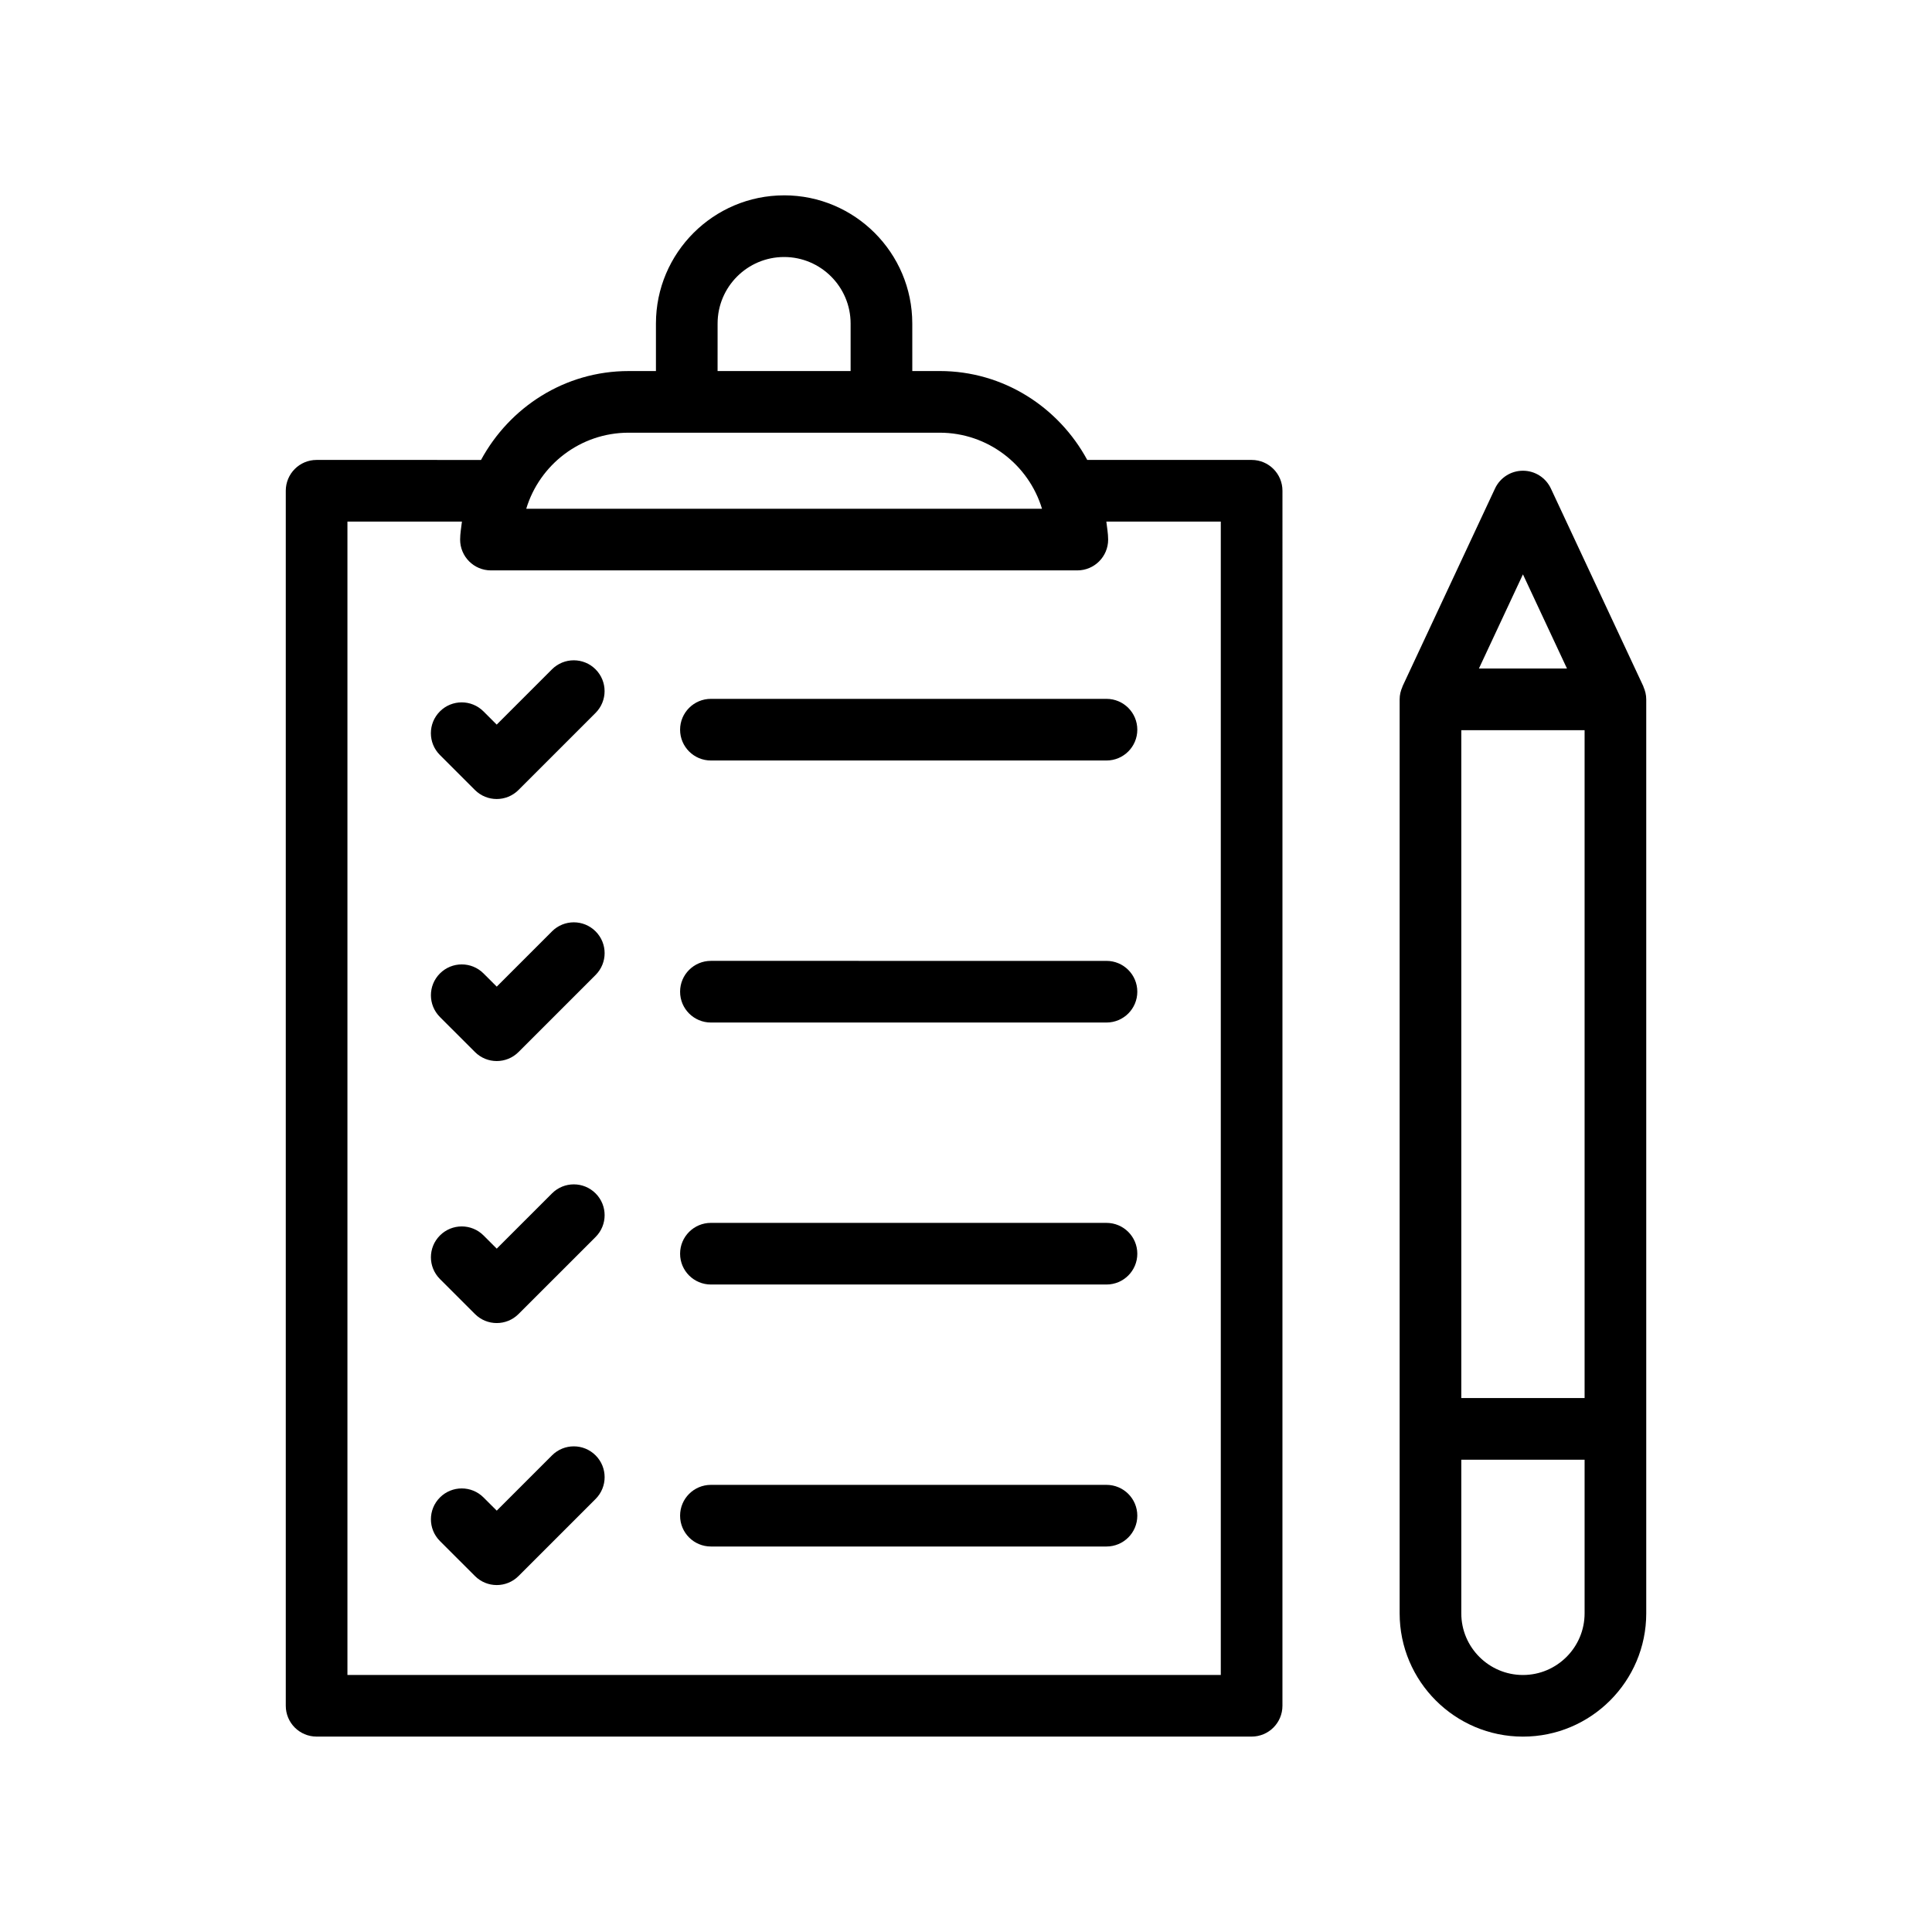
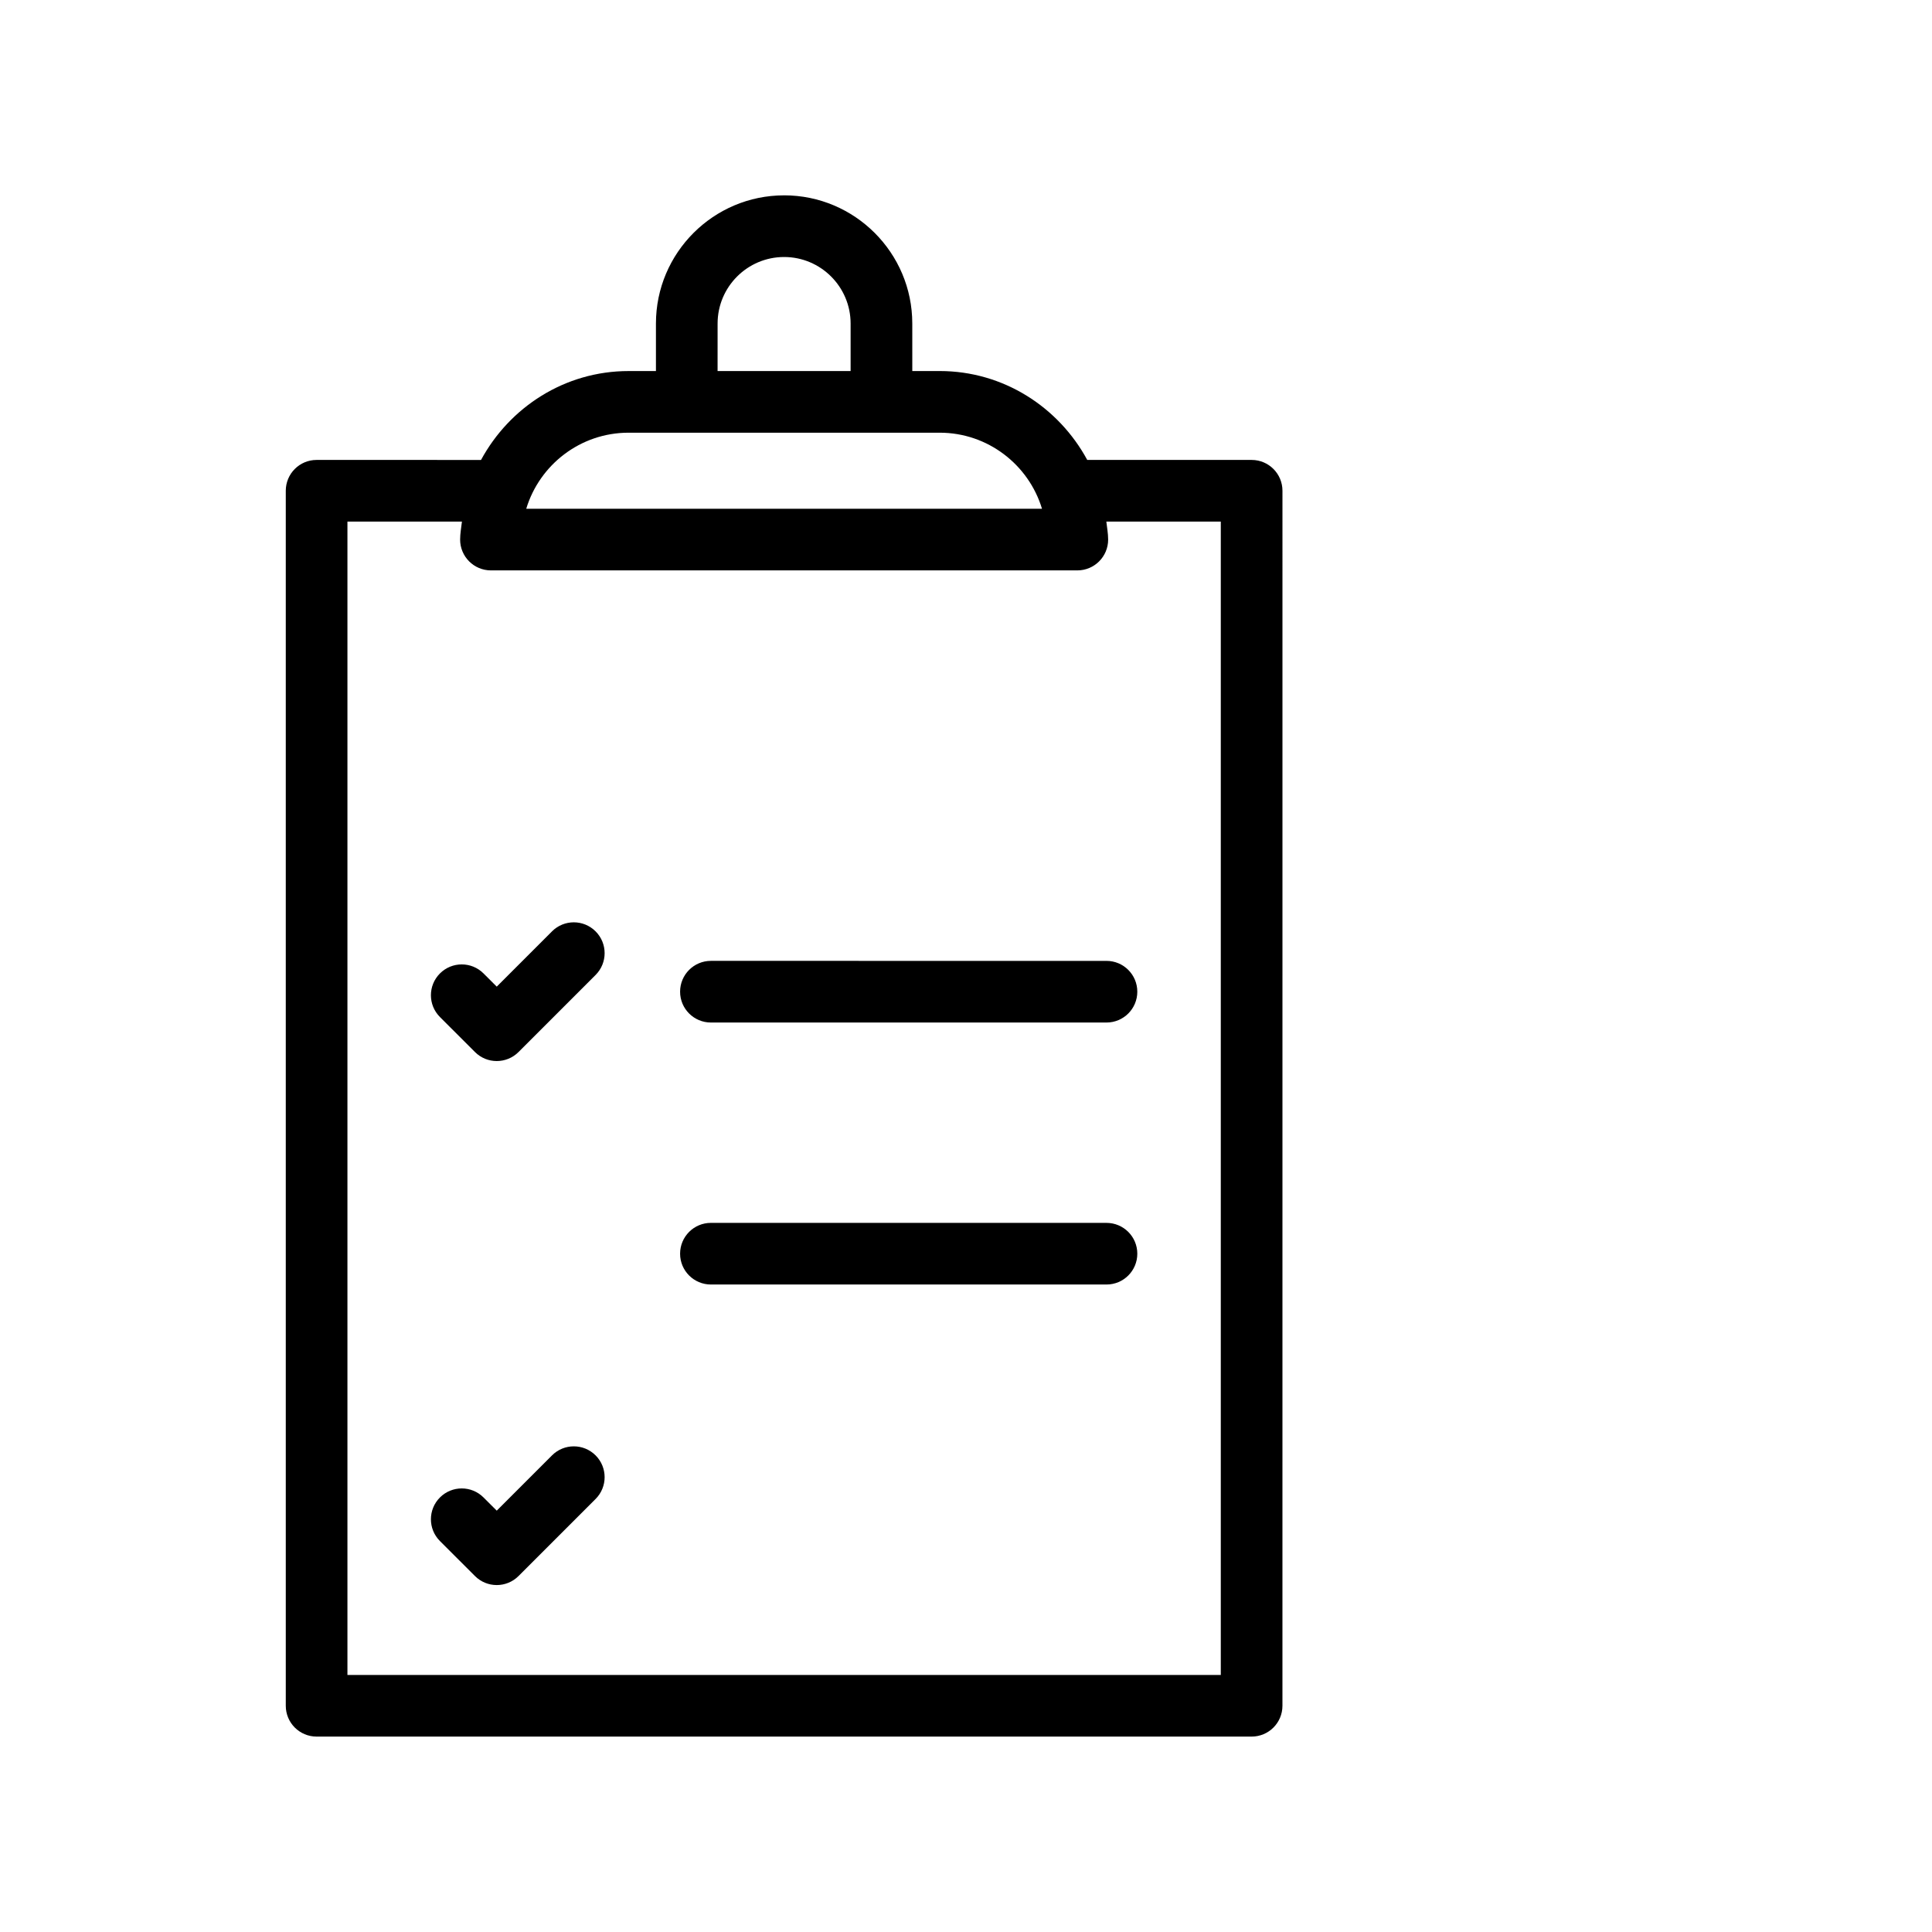
<svg xmlns="http://www.w3.org/2000/svg" fill="#000000" width="800px" height="800px" version="1.1" viewBox="144 144 512 512">
  <g>
    <path d="m351.8 195.77c-18.73 0-33.969 15.238-33.969 33.969v12.594h-7.242c-16.953 0-31.551 9.605-39.113 23.559l-43.574-0.004c-4.516 0-8.168 3.656-8.168 8.168v321.99c0 4.516 3.652 8.168 8.168 8.168h247.79c4.516 0 8.168-3.652 8.168-8.168l0.004-321.99c0-4.512-3.652-8.168-8.168-8.168h-43.566c-7.562-13.953-22.16-23.559-39.113-23.559h-7.25l-0.004-12.594c0-18.73-15.238-33.969-33.961-33.969zm-17.629 33.969c0-9.719 7.906-17.629 17.629-17.629 9.715 0 17.621 7.91 17.621 17.629v12.594h-35.254zm95.332 65.422c4.516 0 8.168-3.656 8.168-8.168 0-1.633-0.309-3.18-0.48-4.766h30.332v305.66h-231.45v-305.66h30.344c-0.172 1.586-0.48 3.133-0.48 4.766 0 4.512 3.652 8.168 8.168 8.168zm-36.488-36.492c12.781 0 23.605 8.508 27.125 20.156h-136.68c3.519-11.648 14.344-20.156 27.125-20.156z" />
-     <path d="m260.58 332.53c-3.191 3.191-3.191 8.363 0 11.551l9.277 9.273c1.594 1.594 3.684 2.394 5.773 2.394 2.09 0 4.18-0.797 5.777-2.394l20.422-20.422c3.191-3.191 3.191-8.359 0-11.551-3.191-3.191-8.359-3.191-11.551 0l-14.648 14.648-3.5-3.5c-3.191-3.191-8.359-3.191-11.551 0z" />
-     <path d="m332.4 345.54h104.83c4.516 0 8.168-3.656 8.168-8.168 0-4.512-3.652-8.168-8.168-8.168h-104.83c-4.516 0-8.168 3.656-8.168 8.168-0.004 4.512 3.652 8.168 8.168 8.168z" />
    <path d="m290.29 390.82-14.648 14.648-3.5-3.496c-3.191-3.191-8.359-3.191-11.551 0-3.191 3.191-3.191 8.363 0 11.551l9.277 9.273c1.594 1.594 3.684 2.394 5.773 2.394 2.09 0 4.18-0.797 5.777-2.394l20.422-20.422c3.191-3.191 3.191-8.359 0-11.551-3.191-3.195-8.363-3.195-11.551-0.004z" />
    <path d="m332.4 414.98h104.83c4.516 0 8.168-3.656 8.168-8.168 0-4.512-3.652-8.168-8.168-8.168l-104.83-0.004c-4.516 0-8.168 3.656-8.168 8.168-0.004 4.516 3.652 8.172 8.168 8.172z" />
-     <path d="m290.29 460.26-14.648 14.645-3.5-3.5c-3.191-3.184-8.359-3.188-11.551 0.004-3.191 3.195-3.191 8.363 0 11.551l9.277 9.27c1.594 1.594 3.684 2.394 5.773 2.394 2.09 0 4.18-0.797 5.777-2.394l20.422-20.418c3.191-3.188 3.191-8.359 0-11.551-3.191-3.191-8.363-3.191-11.551 0z" />
    <path d="m332.4 484.41h104.83c4.516 0 8.168-3.652 8.168-8.164 0-4.512-3.652-8.168-8.168-8.168l-104.83-0.004c-4.516 0-8.168 3.656-8.168 8.168-0.004 4.512 3.652 8.168 8.168 8.168z" />
    <path d="m290.29 529.69-14.648 14.648-3.5-3.496c-3.191-3.191-8.359-3.191-11.551 0-3.191 3.191-3.191 8.367 0 11.551l9.277 9.27c1.594 1.594 3.684 2.394 5.773 2.394 2.09 0 4.18-0.797 5.777-2.394l20.422-20.422c3.191-3.191 3.191-8.359 0-11.551-3.191-3.191-8.363-3.191-11.551 0z" />
-     <path d="m332.4 553.84h104.83c4.516 0 8.168-3.652 8.168-8.168s-3.652-8.168-8.168-8.168h-104.83c-4.516 0-8.168 3.652-8.168 8.168-0.004 4.516 3.652 8.168 8.168 8.168z" />
-     <path d="m580.27 571.55v-242.21c0-1.188-0.281-2.301-0.734-3.32-0.02-0.043-0.012-0.098-0.031-0.141l-24.508-52.422c-1.348-2.875-4.227-4.711-7.402-4.711-3.176 0-6.055 1.836-7.402 4.711l-24.508 52.422c-0.02 0.043-0.012 0.098-0.031 0.141-0.457 1.02-0.734 2.129-0.734 3.316v242.21c0 18.02 14.656 32.676 32.676 32.676 18.023 0.004 32.676-14.648 32.676-32.672zm-32.676-275.34 11.672 24.961h-23.34zm-16.336 41.301h32.676v176.99h-32.676zm0 234.04v-40.711h32.676v40.711c0 9.008-7.332 16.34-16.34 16.34-9.004 0-16.336-7.332-16.336-16.34z" />
  </g>
</svg>